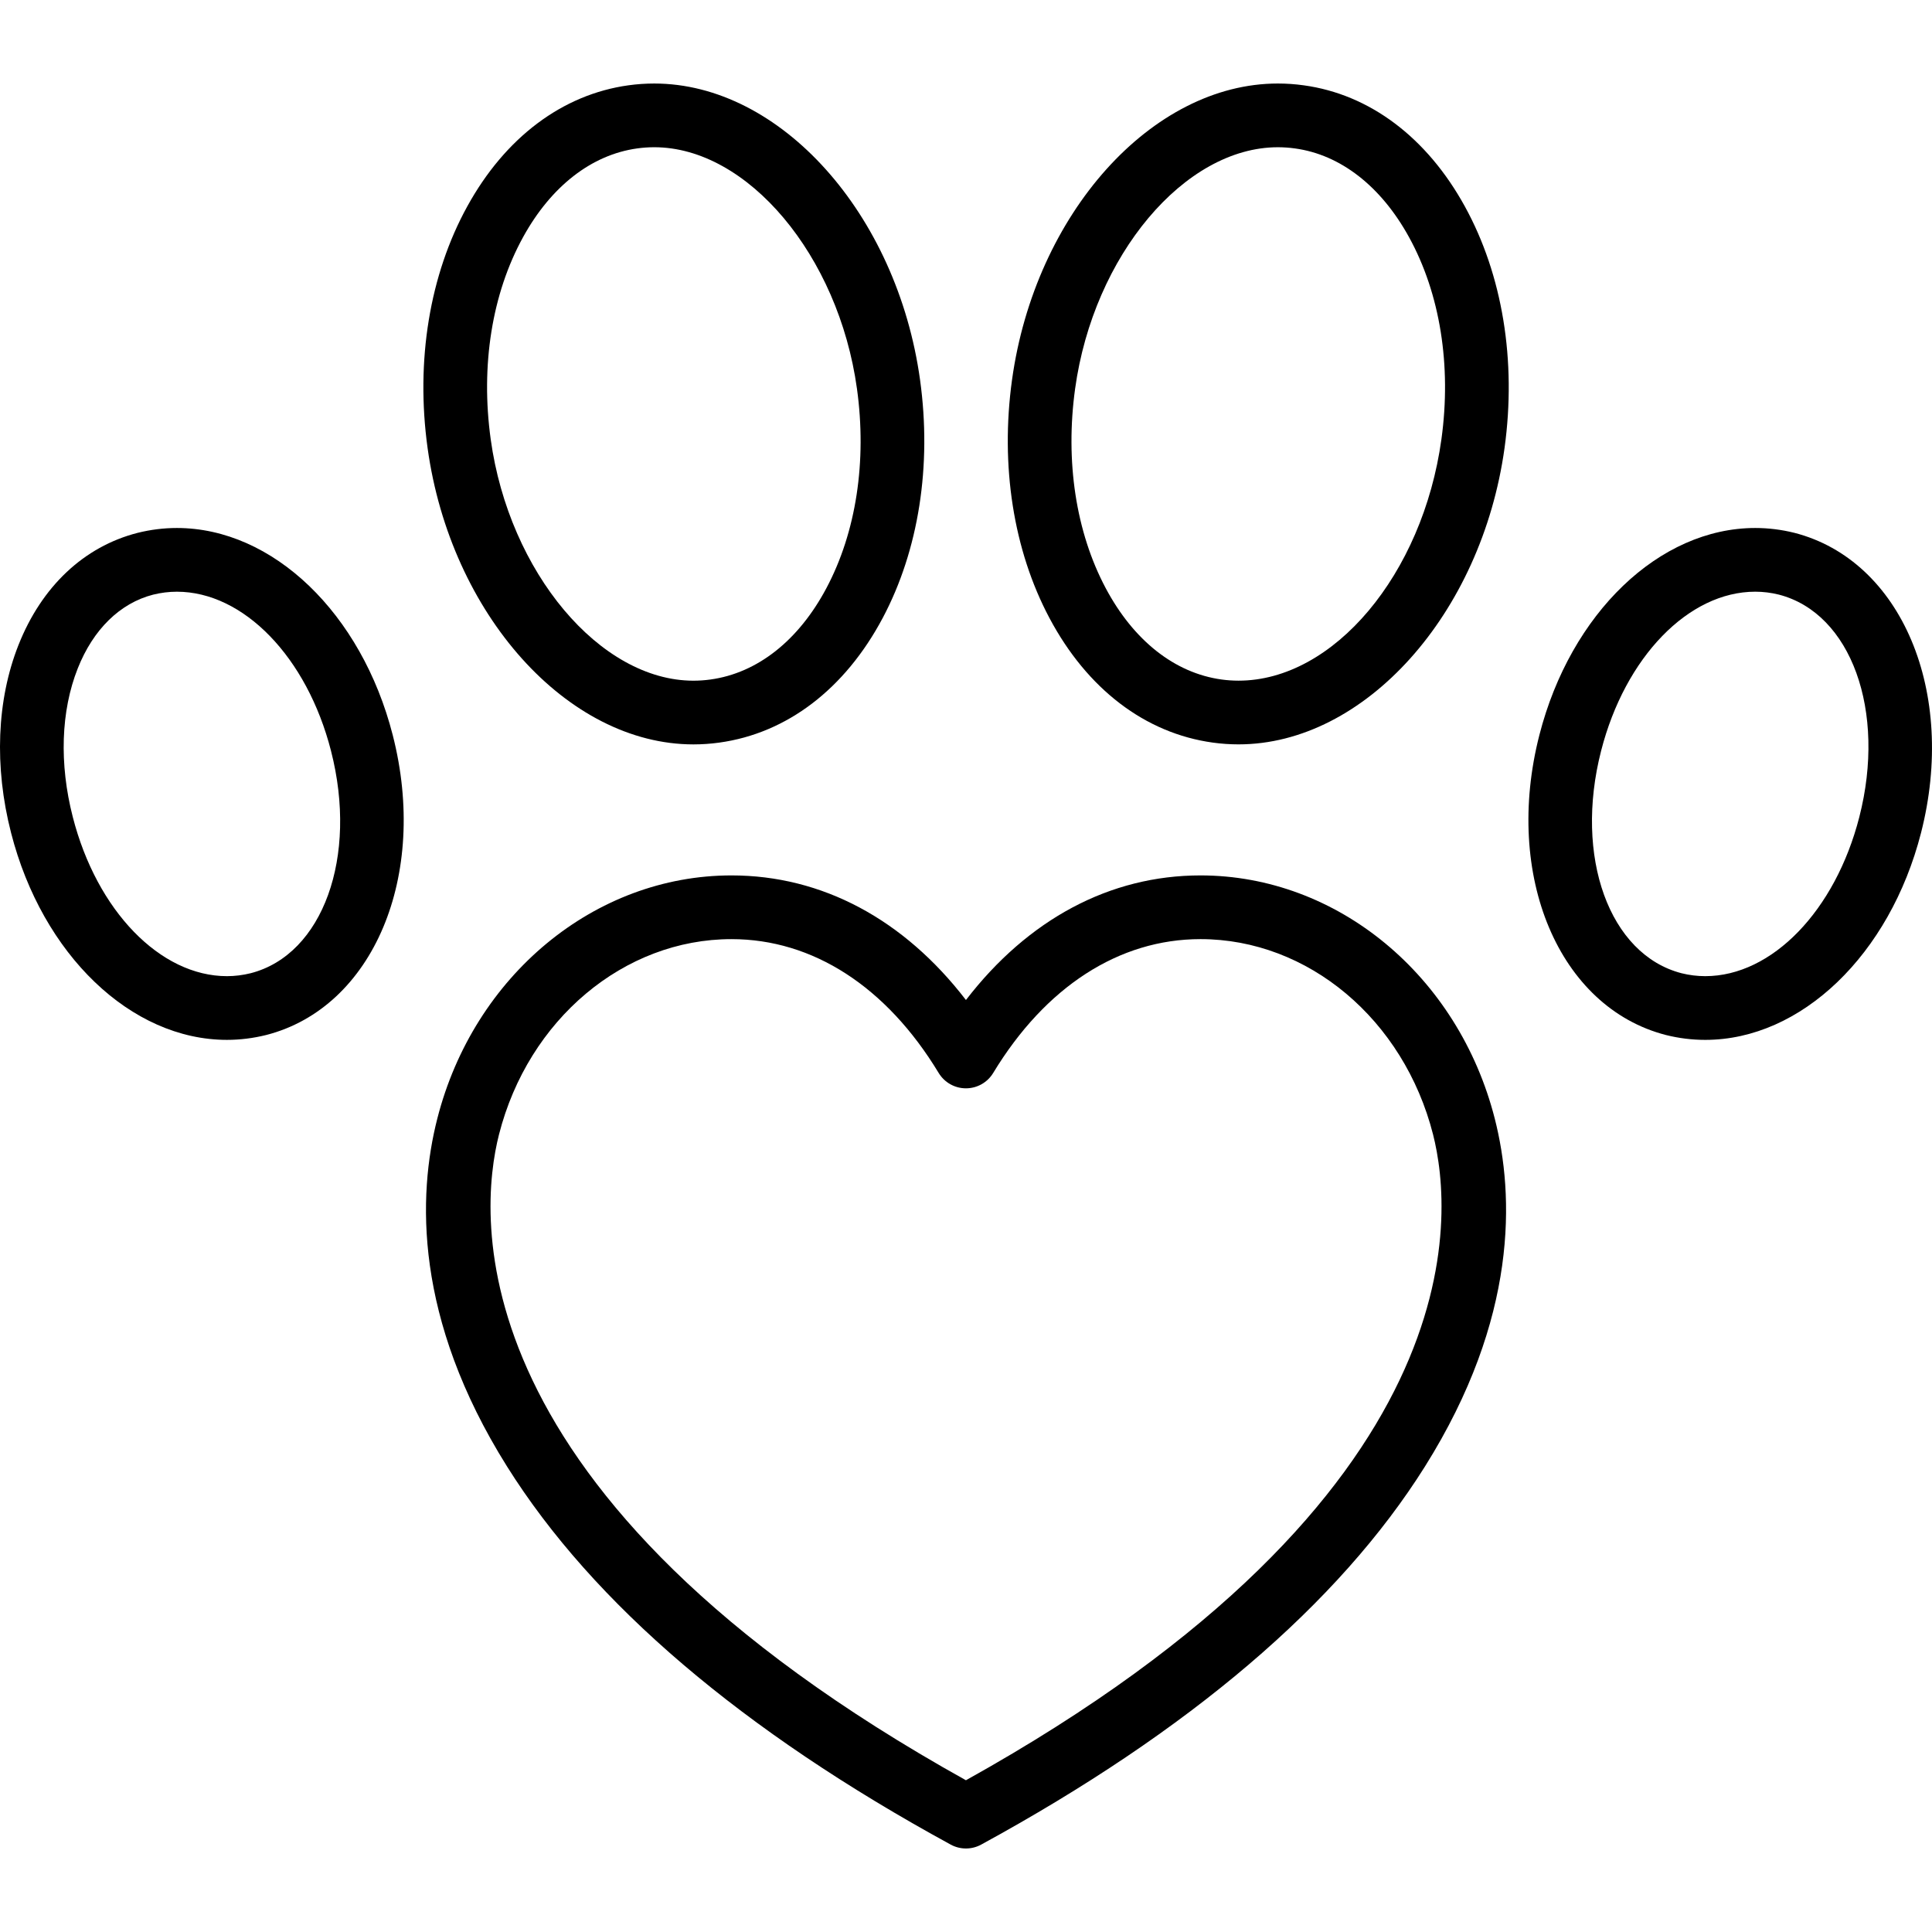
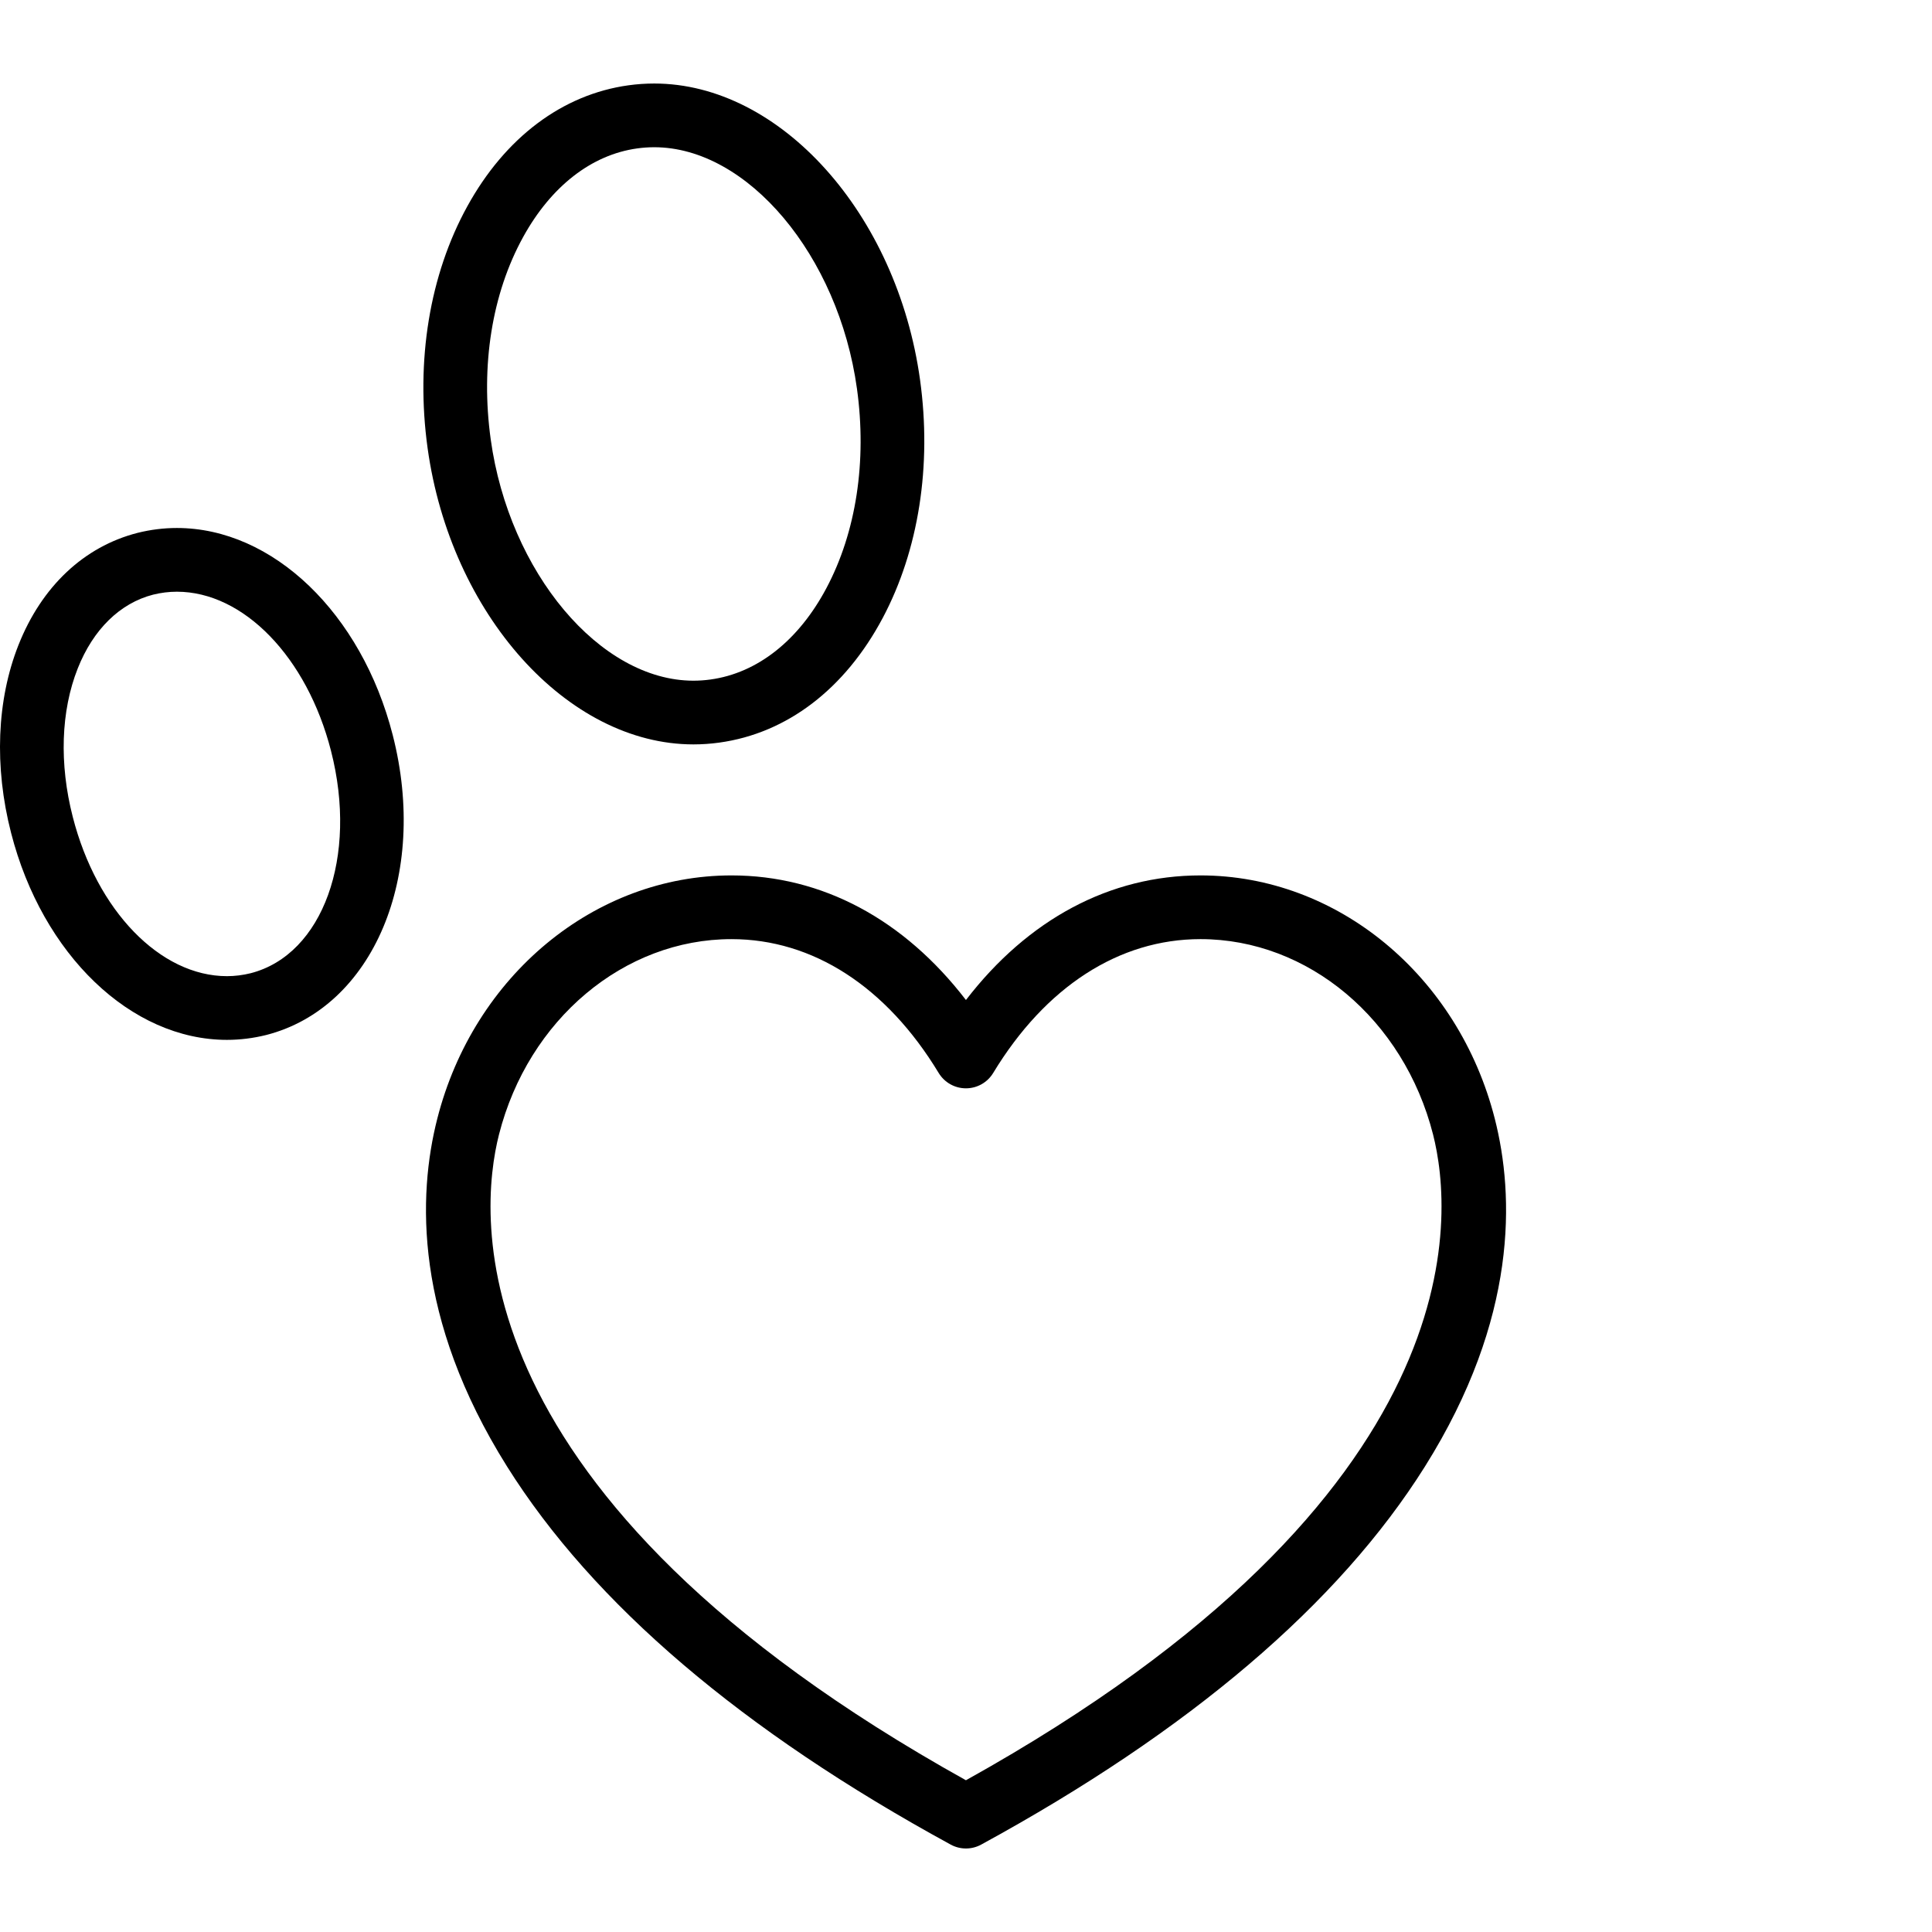
<svg xmlns="http://www.w3.org/2000/svg" fill="#000000" height="800px" width="800px" version="1.1" id="Capa_1" viewBox="0 0 277.363 277.363" xml:space="preserve">
  <g>
    <path d="M99.553,106.868c1.232,0,2.48-0.087,3.706-0.257c9.713-1.338,18.048-7.695,23.469-17.9   c5.161-9.715,7.064-21.851,5.359-34.17c-3.301-23.86-20.066-42.551-38.166-42.551c-1.232,0-2.481,0.087-3.711,0.258   c-9.473,1.317-17.687,7.491-23.127,17.382c-5.41,9.824-7.432,22.149-5.696,34.703C64.693,88.184,81.457,106.868,99.553,106.868z    M75.097,34.04c4.016-7.3,9.83-11.822,16.375-12.732c0.814-0.113,1.639-0.171,2.45-0.171c13.404,0,26.461,15.547,29.105,34.658   c1.443,10.429-0.111,20.595-4.377,28.625c-4.006,7.541-9.915,12.204-16.644,13.131c-0.815,0.113-1.64,0.171-2.453,0.171   c-13.401,0-26.458-15.541-29.104-34.643C68.98,52.463,70.631,42.151,75.097,34.04z" />
    <path d="M25.392,75.8c-1.883,0-3.776,0.234-5.658,0.704c-7.685,1.974-13.75,7.688-17.078,16.089   c-3.129,7.899-3.506,17.482-1.064,26.982c4.484,17.494,17.229,29.712,30.99,29.712c1.876,0,3.767-0.234,5.654-0.704   c15.356-3.95,23.325-22.867,18.143-43.064C51.897,88.021,39.154,75.8,25.392,75.8z M35.992,139.716   c-1.13,0.281-2.278,0.424-3.41,0.424c-9.583,0-18.683-9.391-22.13-22.839c-1.966-7.645-1.714-15.224,0.708-21.339   c2.221-5.608,6.074-9.372,10.818-10.591c1.127-0.281,2.275-0.423,3.413-0.423c9.583,0,18.681,9.393,22.128,22.843   C51.428,123.025,46.349,137.051,35.992,139.716z" />
-     <path d="M187.17,12.249c-1.227-0.172-2.478-0.259-3.717-0.259c-18.1,0-34.864,18.691-38.166,42.552   c-1.701,12.32,0.204,24.455,5.366,34.169c5.422,10.206,13.756,16.563,23.466,17.9c1.217,0.168,2.456,0.253,3.685,0.253   c18.109,0,34.886-18.689,38.191-42.545c1.732-12.542-0.292-24.862-5.699-34.688C204.844,19.719,196.626,13.545,187.17,12.249z    M206.933,63.066c-2.692,19.431-15.487,34.652-29.13,34.652c-0.812,0-1.631-0.057-2.436-0.167   c-6.722-0.926-12.631-5.589-16.638-13.13c-4.266-8.03-5.822-18.196-4.382-28.625c2.645-19.11,15.702-34.658,29.105-34.658   c0.816,0,1.64,0.057,2.461,0.172c6.532,0.896,12.344,5.417,16.367,12.731C206.746,42.154,208.398,52.462,206.933,63.066z" />
-     <path d="M257.613,76.496c-1.851-0.462-3.743-0.696-5.624-0.696c-13.764,0-26.508,12.221-30.991,29.719   c-5.176,20.2,2.794,39.116,18.176,43.073c1.851,0.462,3.742,0.695,5.615,0.695c0.001,0,0.024-0.001,0.027,0   c13.749,0,26.484-12.218,30.97-29.713C280.964,99.369,272.995,80.45,257.613,76.496z M266.926,117.303   c-3.448,13.446-12.54,22.837-22.11,22.836h-0.021c-1.133,0-2.28-0.143-3.374-0.415c-10.387-2.672-15.465-16.7-11.561-31.936   c3.445-13.449,12.545-22.842,22.129-22.842c1.136,0,2.283,0.143,3.378,0.416C265.754,88.033,270.83,102.063,266.926,117.303z" />
    <path d="M172.346,125.676c-13.003,0-24.759,6.298-33.672,17.889c-8.907-11.59-20.66-17.889-33.659-17.889   c-19.626,0-36.995,14.362-42.238,34.925c-2.809,11.014-3.352,28.615,10.009,49.921c12.364,19.715,33.794,37.982,63.697,54.292   c0.683,0.373,1.436,0.559,2.19,0.559c0.753,0,1.507-0.186,2.19-0.559c29.91-16.311,51.347-34.578,63.715-54.293   c13.366-21.306,12.825-38.907,10.017-49.92C209.351,140.038,191.978,125.676,172.346,125.676z M138.672,255.578   c-73.637-40.985-69.953-81.262-67.032-92.716c4.209-16.508,17.934-28.038,33.374-28.038c11.68,0,22.243,6.824,29.745,19.214   c0.829,1.369,2.312,2.205,3.912,2.205c0.001,0,0.001,0,0.001,0c1.6,0,3.083-0.835,3.912-2.204   c7.508-12.392,18.078-19.216,29.762-19.216c15.448,0,29.176,11.529,33.385,28.037C208.65,174.315,212.33,214.589,138.672,255.578z" />
  </g>
</svg>